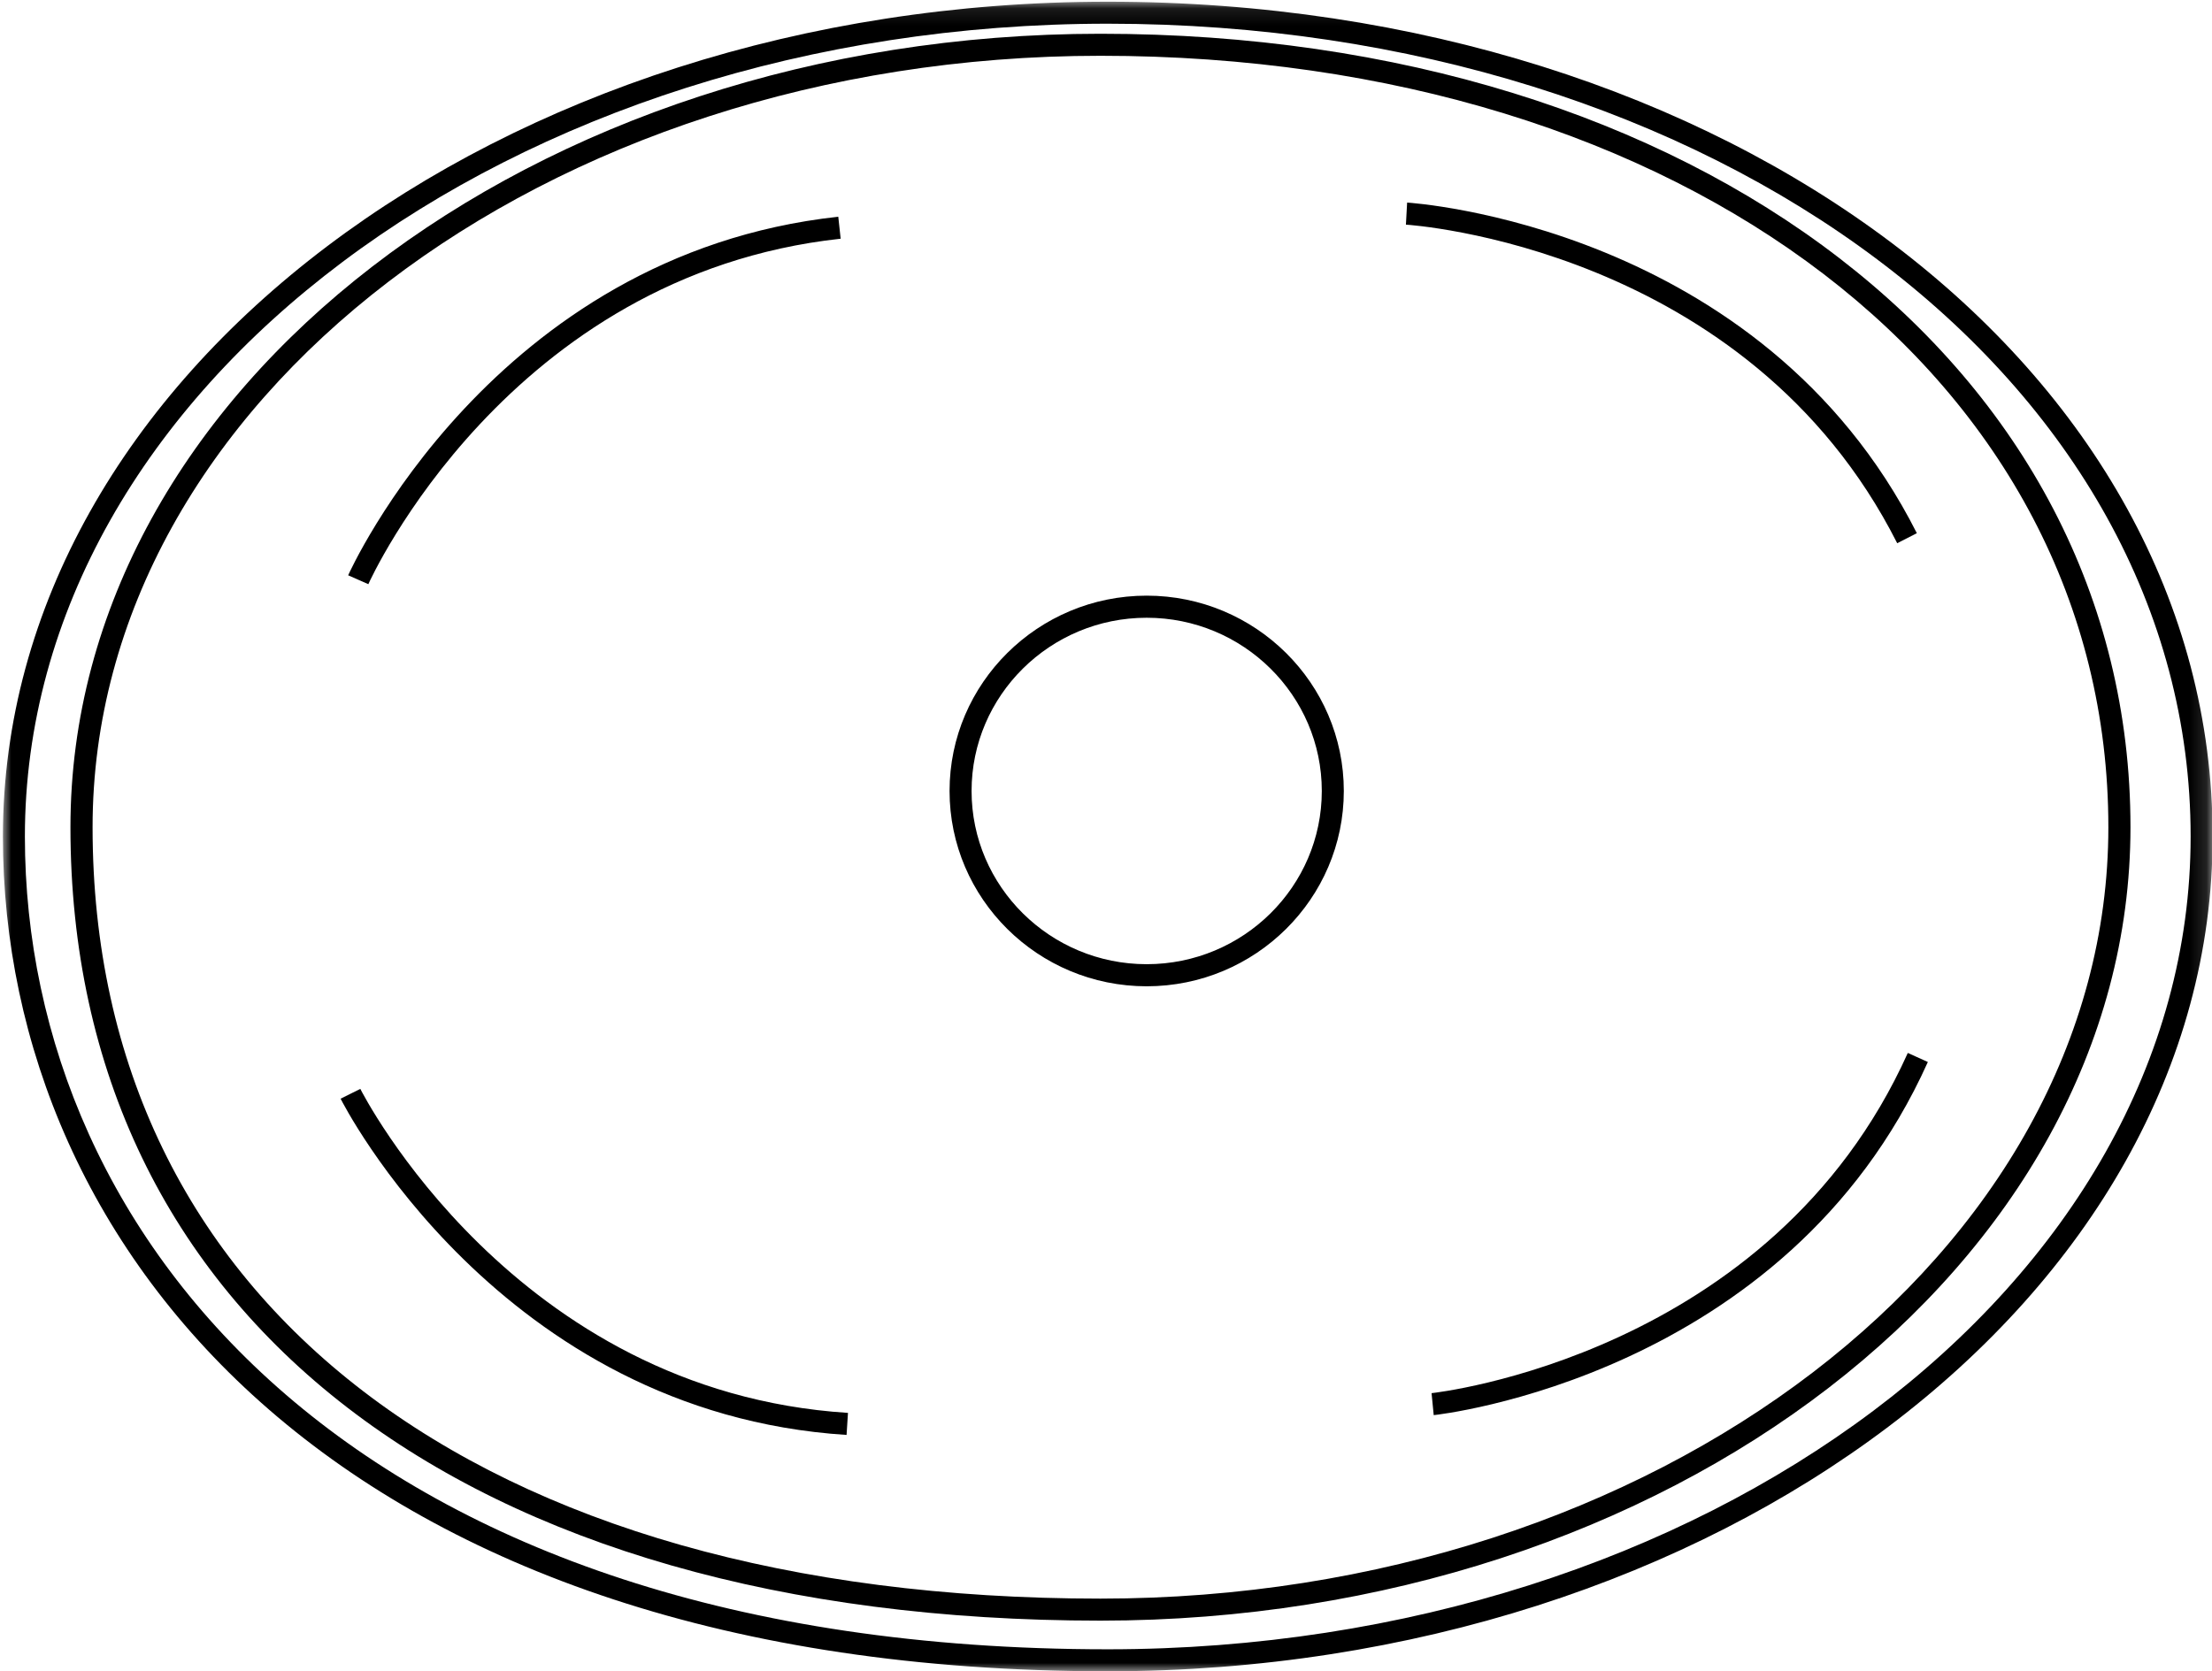
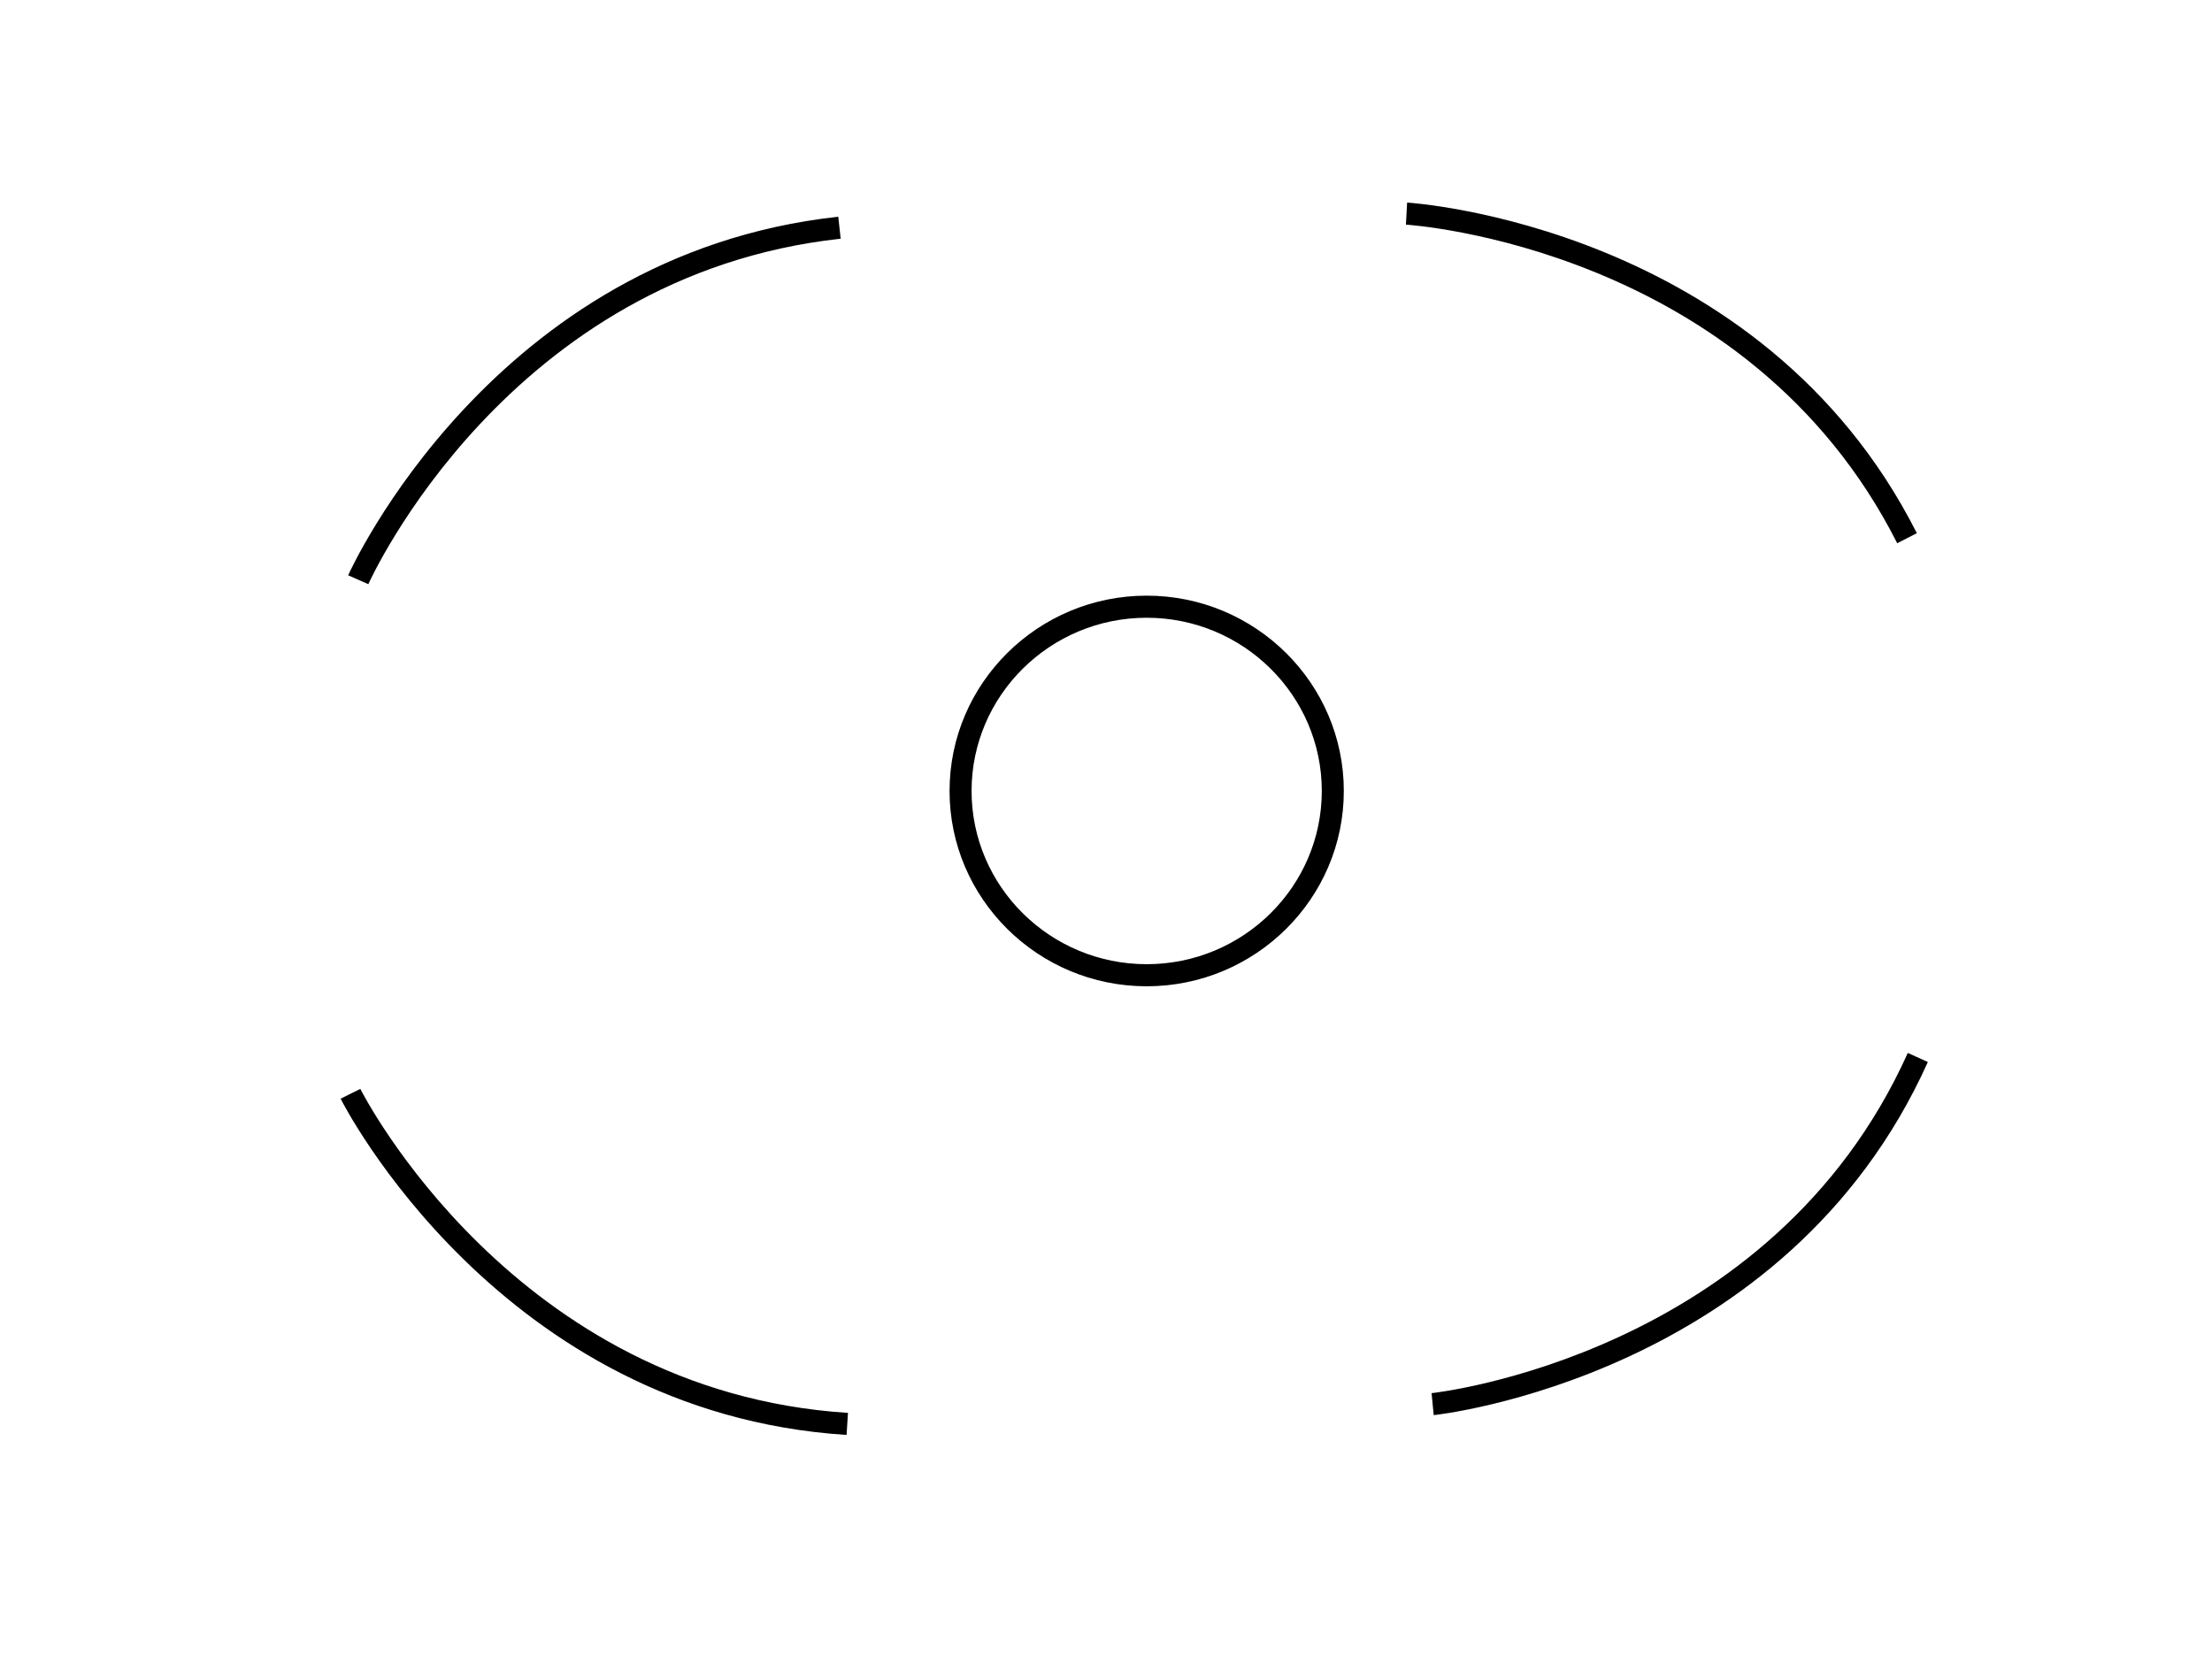
<svg xmlns="http://www.w3.org/2000/svg" xmlns:xlink="http://www.w3.org/1999/xlink" width="131px" height="99px" viewBox="0 0 131 99" version="1.1">
  <title>foro_treviso_1Group 8</title>
  <desc>Created with Sketch.</desc>
  <defs>
-     <polygon id="path-1" points="0 0.101 130.865 0.101 130.865 99 0 99" />
-   </defs>
+     </defs>
  <g id="CERTRE-DESKTOP" stroke="none" stroke-width="1" fill="none" fill-rule="evenodd">
    <g id="CERTRE---PRODOTTI---Vasi---Genova" transform="translate(-260, -2197)">
      <g id="Group-8" transform="translate(260, 2197)">
-         <path d="M65.172,3.304 C32.259,3.304 5.483,23.803 5.483,49 C5.483,77.186 28.355,94.696 65.172,94.696 C98.086,94.696 124.862,74.197 124.862,49 C124.862,22.522 99.758,3.304 65.172,3.304 M65.172,96 C27.546,96 4.172,77.991 4.172,49 C4.172,23.085 31.536,2 65.172,2 C100.518,2 126.172,21.767 126.172,49 C126.172,74.917 98.807,96 65.172,96" id="Fill-1" fill="#000000" />
        <g id="Group-5" transform="translate(0.172, 0)">
          <mask id="mask-2" fill="white">
            <use xlink:href="#path-1" />
          </mask>
          <g id="Clip-4" />
-           <path d="M65.433,1.404 C30.071,1.404 1.302,23.003 1.302,49.551 C1.302,73.515 21.132,97.698 65.433,97.698 C100.794,97.698 129.563,76.098 129.563,49.551 C129.563,22.553 101.395,1.404 65.433,1.404 M65.433,99 C20.232,99 -0,74.165 -0,49.551 C-0,22.284 29.354,0.101 65.433,0.101 C102.124,0.101 130.865,21.822 130.865,49.551 C130.865,76.817 101.513,99 65.433,99" id="Fill-3" fill="#000000" mask="url(#mask-2)" />
        </g>
-         <path d="M112.357,32.178 C103.48,14.616 83.463,13.319 83.262,13.307 L83.333,12 C83.541,12.012 104.295,13.339 113.52,31.584 L112.357,32.178 Z M21.814,34.605 L20.619,34.078 C20.703,33.888 29.165,15.072 49.645,12.838 L49.786,14.14 C30.069,16.288 21.894,34.424 21.814,34.605 L21.814,34.605 Z M67.91,36.593 C62.191,36.593 57.539,41.196 57.539,46.854 C57.539,52.513 62.191,57.115 67.91,57.115 C73.628,57.115 78.28,52.513 78.28,46.854 C78.28,41.196 73.628,36.593 67.91,36.593 L67.91,36.593 Z M67.91,58.424 C61.471,58.424 56.235,53.233 56.235,46.854 C56.235,40.475 61.471,35.284 67.91,35.284 C74.346,35.284 79.584,40.475 79.584,46.854 C79.584,53.233 74.346,58.424 67.91,58.424 L67.91,58.424 Z M84.908,83.827 L84.781,82.525 C84.981,82.504 104.918,80.312 112.985,62.372 L114.172,62.909 C105.791,81.555 85.117,83.808 84.908,83.827 L84.908,83.827 Z M50.136,85 C29.575,83.686 20.263,65.267 20.172,65.082 L21.339,64.501 C21.428,64.679 30.423,82.429 50.219,83.694 L50.136,85 Z" id="Fill-6" fill="#000000" />
+         <path d="M112.357,32.178 C103.48,14.616 83.463,13.319 83.262,13.307 L83.333,12 C83.541,12.012 104.295,13.339 113.52,31.584 L112.357,32.178 Z M21.814,34.605 L20.619,34.078 C20.703,33.888 29.165,15.072 49.645,12.838 L49.786,14.14 C30.069,16.288 21.894,34.424 21.814,34.605 L21.814,34.605 M67.91,36.593 C62.191,36.593 57.539,41.196 57.539,46.854 C57.539,52.513 62.191,57.115 67.91,57.115 C73.628,57.115 78.28,52.513 78.28,46.854 C78.28,41.196 73.628,36.593 67.91,36.593 L67.91,36.593 Z M67.91,58.424 C61.471,58.424 56.235,53.233 56.235,46.854 C56.235,40.475 61.471,35.284 67.91,35.284 C74.346,35.284 79.584,40.475 79.584,46.854 C79.584,53.233 74.346,58.424 67.91,58.424 L67.91,58.424 Z M84.908,83.827 L84.781,82.525 C84.981,82.504 104.918,80.312 112.985,62.372 L114.172,62.909 C105.791,81.555 85.117,83.808 84.908,83.827 L84.908,83.827 Z M50.136,85 C29.575,83.686 20.263,65.267 20.172,65.082 L21.339,64.501 C21.428,64.679 30.423,82.429 50.219,83.694 L50.136,85 Z" id="Fill-6" fill="#000000" />
      </g>
    </g>
  </g>
</svg>